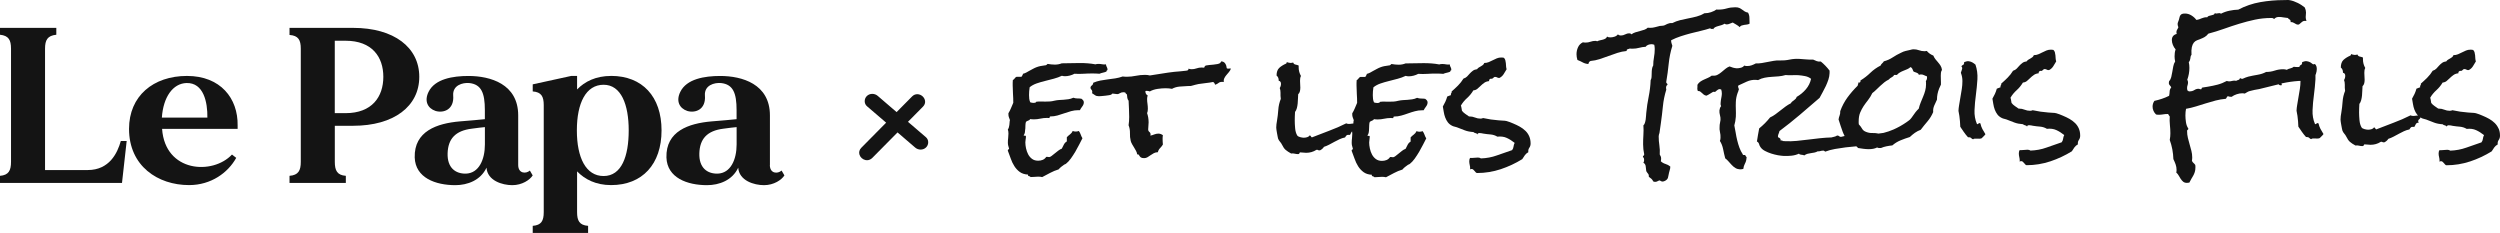
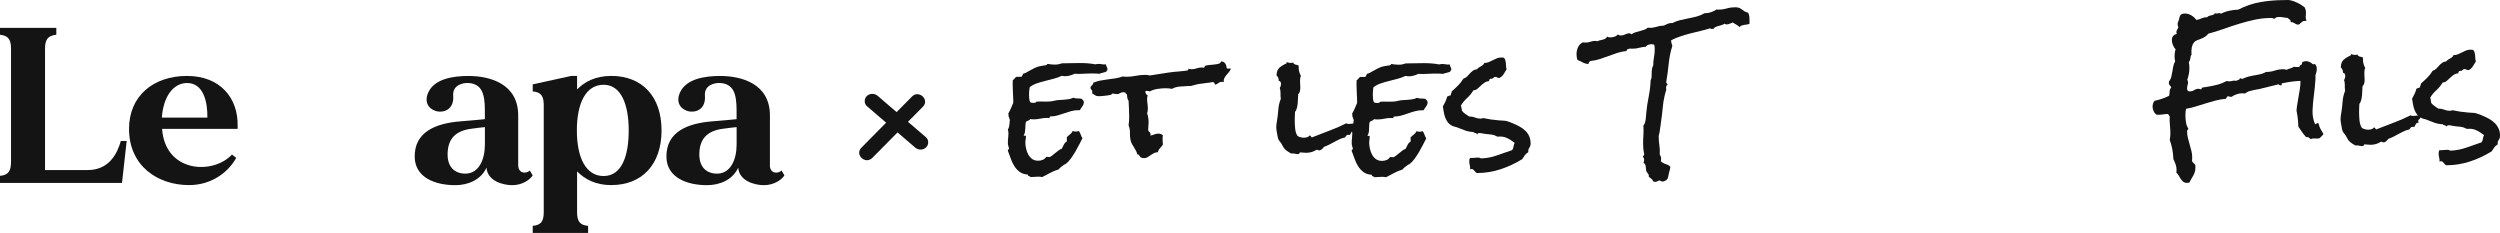
<svg xmlns="http://www.w3.org/2000/svg" width="322" height="30" viewBox="0 0 322 30" fill="none">
  <path d="M11.299 21.906H5.801V6.273C5.801 5.163 6.105 4.59 7.253 4.475V3.59H0V4.475C1.12 4.59 1.419 5.158 1.419 6.273V20.849C1.419 21.959 1.115 22.558 0 22.646V23.558H15.714L16.316 18.165H15.56C15.135 19.677 14.109 21.902 11.299 21.902V21.906Z" fill="#141414" />
  <path d="M24.082 9.781C19.732 9.781 16.619 12.376 16.619 16.597C16.619 21.391 20.334 23.84 24.353 23.84C27.195 23.84 29.37 22.241 30.425 20.333L29.879 19.906C27.4 22.558 21.268 22.215 20.876 16.597H30.607V16.169C30.667 12.662 28.399 9.781 24.082 9.781ZM20.848 15.143C21.03 12.49 22.267 10.75 24.021 10.693C26.229 10.635 26.742 13.173 26.71 15.143H20.848Z" fill="#141414" />
-   <path d="M37.29 3.59V4.502C38.438 4.586 38.741 5.158 38.741 6.269V20.849C38.741 21.959 38.438 22.558 37.29 22.646V23.558H44.543V22.646C43.422 22.562 43.124 21.963 43.124 20.849V16.2H45.481C50.74 16.2 54.003 13.689 54.003 9.895C54.003 6.101 50.74 3.59 45.481 3.59H37.29ZM44.51 14.574H43.119V5.247H44.51C47.926 5.247 49.373 7.331 49.373 9.895C49.373 12.459 47.922 14.574 44.51 14.574Z" fill="#141414" />
  <path d="M68.256 21.963C67.743 22.422 66.744 22.364 66.744 21.25V14.861C66.744 10.812 63.15 9.785 60.336 9.785C58.343 9.785 56.014 10.155 55.197 11.838C54.623 13.006 55.076 13.949 56.103 14.292C57.162 14.605 58.52 14.094 58.371 12.296C58.282 10.983 59.58 10.613 60.457 10.697C61.997 10.869 62.45 11.979 62.45 14.178V15.35C61.694 15.434 60.607 15.522 59.216 15.636C56.285 15.892 53.326 16.892 53.415 20.285C53.503 22.911 56.103 23.849 58.642 23.849C60.215 23.849 61.904 23.223 62.66 21.598C62.781 23.281 64.714 23.849 65.983 23.849C67.252 23.849 68.251 23.166 68.611 22.593L68.247 21.968L68.256 21.963ZM62.455 18.597C62.455 20.536 61.699 22.307 60.009 22.364C58.679 22.391 57.592 21.624 57.652 19.738C57.713 17.914 58.618 16.83 60.793 16.57C61.489 16.486 62.03 16.398 62.455 16.372V18.597Z" fill="#141414" />
  <path d="M78.71 9.78C76.745 9.78 75.327 10.494 74.328 11.521V9.78H73.572L68.615 10.864V11.776C69.735 11.86 70.034 12.433 70.034 13.543V27.321C70.034 28.436 69.731 29.004 68.615 29.088V30H75.747V29.088C74.626 29.004 74.328 28.431 74.328 27.321V22.073C75.327 23.1 76.745 23.84 78.71 23.84C82.728 23.84 85.207 21.157 85.207 16.795C85.207 12.433 82.728 9.776 78.71 9.776V9.78ZM77.744 22.673C75.476 22.673 74.3 20.333 74.3 16.795C74.3 13.257 75.476 10.917 77.744 10.917C80.012 10.917 80.978 13.486 80.978 16.795C80.978 20.104 80.073 22.673 77.744 22.673Z" fill="#141414" />
  <path d="M99.166 21.25V14.861C99.166 10.812 95.572 9.785 92.758 9.785C90.765 9.785 88.436 10.155 87.62 11.838C87.046 13.006 87.498 13.949 88.525 14.292C89.584 14.605 90.943 14.094 90.793 12.296C90.704 10.983 92.002 10.613 92.879 10.697C94.419 10.869 94.872 11.979 94.872 14.178V15.35C94.116 15.434 93.029 15.522 91.638 15.636C88.707 15.892 85.748 16.892 85.837 20.285C85.925 22.911 88.525 23.849 91.064 23.849C92.637 23.849 94.326 23.223 95.082 21.598C95.204 23.281 97.136 23.849 98.405 23.849C99.675 23.849 100.673 23.166 101.033 22.593L100.669 21.968C100.155 22.426 99.157 22.369 99.157 21.254L99.166 21.25ZM94.877 18.597C94.877 20.536 94.121 22.307 92.431 22.364C91.101 22.391 90.014 21.624 90.075 19.738C90.135 17.914 91.041 16.83 93.215 16.57C93.911 16.486 94.452 16.398 94.877 16.372V18.597Z" fill="#141414" />
  <path d="M132.06 16.592C132.064 16.425 132.074 16.262 132.078 16.099C132.083 15.936 132.106 15.799 132.148 15.689C132.237 15.614 132.335 15.561 132.442 15.53C132.55 15.5 132.634 15.434 132.694 15.337C132.774 15.35 132.848 15.359 132.928 15.363C133.007 15.367 133.082 15.372 133.161 15.372C133.446 15.372 133.73 15.341 134.001 15.279C134.276 15.218 134.561 15.187 134.86 15.187C134.99 15.187 135.088 15.191 135.154 15.204C135.182 15.178 135.196 15.138 135.2 15.081C135.205 15.024 135.238 14.997 135.289 14.997C135.602 14.997 135.905 14.958 136.199 14.874C136.493 14.79 136.787 14.698 137.081 14.592C137.375 14.486 137.669 14.394 137.963 14.314C138.257 14.235 138.561 14.191 138.873 14.191H139.088C139.167 14.041 139.27 13.878 139.401 13.706C139.532 13.534 139.597 13.358 139.597 13.182C139.597 13.081 139.569 12.997 139.508 12.922C139.448 12.847 139.373 12.781 139.284 12.715C139.116 12.689 138.943 12.68 138.766 12.68C138.589 12.68 138.416 12.649 138.248 12.587C138.024 12.689 137.809 12.755 137.604 12.781C137.394 12.812 137.193 12.834 136.997 12.847C136.801 12.86 136.601 12.874 136.4 12.882C136.199 12.896 135.994 12.927 135.784 12.975C135.602 13.023 135.415 13.054 135.228 13.068C135.042 13.081 134.846 13.085 134.65 13.085C134.454 13.085 134.258 13.085 134.062 13.076C133.866 13.072 133.67 13.076 133.474 13.103C133.446 13.164 133.404 13.204 133.338 13.226C133.273 13.244 133.208 13.252 133.142 13.252C133.077 13.252 133.002 13.248 132.918 13.235C132.834 13.222 132.76 13.204 132.694 13.178C132.629 13.028 132.587 12.878 132.568 12.728C132.55 12.578 132.54 12.415 132.54 12.243C132.54 12.081 132.545 11.918 132.559 11.75C132.573 11.583 132.592 11.411 132.62 11.235C132.881 11.023 133.184 10.86 133.53 10.741C133.875 10.622 134.234 10.516 134.617 10.424C134.995 10.331 135.369 10.234 135.742 10.133C136.115 10.032 136.456 9.908 136.769 9.758C136.885 9.794 137.021 9.816 137.179 9.816C137.375 9.816 137.581 9.789 137.795 9.732C138.01 9.675 138.211 9.6 138.393 9.499C138.785 9.525 139.177 9.525 139.564 9.499C139.952 9.472 140.348 9.463 140.736 9.463C140.88 9.463 141.025 9.463 141.174 9.472C141.324 9.477 141.473 9.49 141.613 9.499C141.758 9.437 141.907 9.388 142.061 9.358C142.215 9.327 142.369 9.278 142.509 9.217C142.509 9.115 142.556 9.054 142.644 9.031V8.957C142.644 8.833 142.616 8.723 142.556 8.631C142.495 8.538 142.462 8.423 142.448 8.287C142.294 8.313 142.131 8.309 141.968 8.278C141.804 8.247 141.646 8.23 141.487 8.23C141.342 8.23 141.212 8.247 141.095 8.287C140.768 8.225 140.437 8.181 140.096 8.155C139.756 8.128 139.42 8.119 139.079 8.119C138.687 8.119 138.299 8.124 137.917 8.137C137.534 8.15 137.142 8.155 136.755 8.155C136.479 8.265 136.185 8.322 135.873 8.322C135.719 8.322 135.56 8.313 135.401 8.296C135.247 8.278 135.088 8.256 134.93 8.23C134.864 8.278 134.813 8.322 134.785 8.362C134.752 8.397 134.682 8.419 134.58 8.419C134.356 8.445 134.164 8.476 133.992 8.512C133.824 8.547 133.66 8.595 133.511 8.653C133.362 8.71 133.212 8.776 133.063 8.86C132.914 8.943 132.746 9.031 132.564 9.128C132.447 9.203 132.321 9.274 132.181 9.344C132.046 9.415 131.906 9.468 131.761 9.503C131.747 9.578 131.724 9.648 131.682 9.71L131.565 9.895H130.921C130.818 9.944 130.739 10.014 130.687 10.102C130.636 10.19 130.557 10.256 130.454 10.309C130.44 10.419 130.435 10.538 130.435 10.662V11.014C130.435 11.376 130.449 11.737 130.473 12.098C130.501 12.459 130.51 12.821 130.51 13.182V13.239C130.407 13.477 130.309 13.706 130.216 13.931C130.123 14.156 130.015 14.372 129.885 14.583V14.715C129.885 14.865 129.903 14.993 129.945 15.099C129.983 15.204 130.029 15.328 130.081 15.464C130.053 15.553 130.039 15.649 130.034 15.764C130.029 15.874 130.015 15.989 130.006 16.099C129.992 16.209 129.969 16.319 129.936 16.425C129.903 16.531 129.861 16.614 129.81 16.676C129.861 16.826 129.889 16.998 129.889 17.2C129.889 17.403 129.875 17.597 129.852 17.786C129.824 17.98 129.815 18.174 129.815 18.372C129.815 18.509 129.829 18.628 129.852 18.725C129.88 18.826 129.913 18.941 129.95 19.077C129.964 19.091 129.969 19.108 129.969 19.135C129.969 19.196 129.941 19.236 129.889 19.245C129.838 19.258 129.81 19.293 129.81 19.355V19.412C129.941 19.734 130.062 20.073 130.183 20.421C130.3 20.769 130.454 21.091 130.645 21.391C130.832 21.69 131.065 21.941 131.341 22.144C131.616 22.347 131.976 22.466 132.414 22.488C132.386 22.598 132.424 22.664 132.522 22.682C132.62 22.699 132.694 22.739 132.746 22.805C132.928 22.805 133.096 22.796 133.254 22.779C133.408 22.761 133.567 22.752 133.726 22.752C133.908 22.752 134.076 22.77 134.234 22.809C134.575 22.633 134.916 22.457 135.261 22.267C135.607 22.082 135.971 21.933 136.349 21.818C136.451 21.695 136.563 21.584 136.68 21.492C136.797 21.399 136.927 21.302 137.072 21.201C137.203 21.153 137.287 21.109 137.324 21.069C137.52 20.919 137.716 20.703 137.921 20.426C138.122 20.148 138.313 19.849 138.5 19.54C138.682 19.227 138.85 18.919 139.009 18.606C139.163 18.293 139.303 18.029 139.42 17.804C139.326 17.654 139.252 17.496 139.196 17.328C139.14 17.161 139.055 17.006 138.953 16.87C138.887 16.896 138.817 16.914 138.747 16.927C138.677 16.94 138.607 16.945 138.542 16.945C138.477 16.945 138.416 16.94 138.355 16.927C138.295 16.914 138.234 16.896 138.169 16.87C138.089 17.046 137.977 17.187 137.828 17.297C137.679 17.407 137.539 17.535 137.408 17.672V18.214C137.24 18.315 137.109 18.452 137.025 18.624C136.941 18.795 136.853 18.972 136.759 19.148C136.615 19.196 136.465 19.28 136.311 19.399C136.157 19.518 136.003 19.637 135.849 19.765C135.695 19.892 135.565 19.998 135.439 20.091C135.313 20.183 135.214 20.232 135.135 20.232C135.084 20.232 135.032 20.227 134.99 20.214C134.948 20.201 134.897 20.197 134.846 20.197L134.748 20.214C134.631 20.39 134.482 20.514 134.3 20.589C134.118 20.664 133.922 20.699 133.712 20.699C133.399 20.699 133.138 20.619 132.928 20.465C132.718 20.311 132.554 20.113 132.428 19.879C132.302 19.641 132.214 19.386 132.153 19.104C132.092 18.822 132.064 18.566 132.064 18.328C132.064 18.205 132.078 18.082 132.102 17.954C132.13 17.831 132.139 17.712 132.139 17.601C132.139 17.5 132.092 17.46 132.004 17.478C131.91 17.496 131.859 17.478 131.85 17.412C131.929 17.324 131.98 17.205 132.004 17.059C132.027 16.914 132.046 16.751 132.055 16.584L132.06 16.592Z" fill="#141414" />
  <path d="M158.228 8.846C158.13 8.851 158.055 8.829 158.004 8.78C157.99 8.569 157.929 8.375 157.817 8.194C157.705 8.014 157.532 7.917 157.299 7.903L157.164 8.111C157.084 8.172 156.963 8.221 156.8 8.252C156.636 8.282 156.459 8.309 156.272 8.326C156.086 8.344 155.904 8.362 155.736 8.375C155.568 8.388 155.437 8.406 155.343 8.432C155.227 8.459 155.166 8.511 155.157 8.591C155.152 8.67 155.101 8.714 155.012 8.714C154.975 8.714 154.933 8.714 154.895 8.705C154.858 8.701 154.811 8.697 154.76 8.697C154.536 8.697 154.321 8.732 154.116 8.807C153.906 8.882 153.691 8.917 153.472 8.917C153.327 8.917 153.197 8.89 153.08 8.842C153.08 8.943 153.057 9.005 153.01 9.036C152.963 9.067 152.893 9.089 152.805 9.102C152.543 9.137 152.287 9.168 152.03 9.186C151.778 9.203 151.516 9.225 151.255 9.252C150.709 9.313 150.177 9.388 149.659 9.476C149.146 9.565 148.628 9.644 148.105 9.719C148.002 9.692 147.895 9.675 147.792 9.661C147.689 9.648 147.582 9.644 147.479 9.644C147.073 9.644 146.681 9.684 146.294 9.763C145.911 9.842 145.519 9.886 145.132 9.886C145.039 9.886 144.955 9.886 144.866 9.877C144.782 9.873 144.693 9.86 144.6 9.851C144.287 9.961 143.97 10.045 143.652 10.093C143.335 10.142 143.008 10.186 142.686 10.225C142.364 10.265 142.042 10.314 141.73 10.375C141.417 10.437 141.109 10.53 140.81 10.657C140.796 10.82 140.736 10.935 140.624 11.01C140.512 11.085 140.456 11.19 140.456 11.327C140.456 11.389 140.493 11.459 140.572 11.543C140.652 11.622 140.689 11.728 140.689 11.851C140.689 11.878 140.675 11.926 140.652 12.001C140.81 12.102 140.941 12.191 141.053 12.27C141.165 12.349 141.324 12.393 141.534 12.393C141.585 12.393 141.692 12.389 141.856 12.376C142.019 12.362 142.187 12.349 142.364 12.327C142.542 12.309 142.7 12.287 142.845 12.261C142.99 12.235 143.078 12.213 143.12 12.186C143.172 12.16 143.2 12.133 143.209 12.102C143.218 12.072 143.26 12.054 143.335 12.054C143.428 12.054 143.517 12.067 143.61 12.089C143.704 12.111 143.797 12.124 143.904 12.124C144.012 12.124 144.124 12.085 144.245 12.001C144.367 11.922 144.521 11.878 144.703 11.878C144.754 11.878 144.833 11.891 144.936 11.913C144.95 11.975 144.978 12.023 145.025 12.063C145.071 12.098 145.113 12.138 145.151 12.173C145.165 12.309 145.179 12.45 145.197 12.591C145.216 12.732 145.272 12.86 145.365 12.975C145.379 13.336 145.393 13.689 145.412 14.028C145.431 14.372 145.44 14.715 145.44 15.063C145.44 15.24 145.435 15.416 145.421 15.597C145.407 15.777 145.389 15.953 145.361 16.13C145.491 16.456 145.547 16.791 145.538 17.139C145.524 17.487 145.557 17.822 145.636 18.148C145.673 18.297 145.739 18.443 145.823 18.588C145.907 18.729 145.991 18.87 146.075 19.007C146.159 19.143 146.243 19.284 146.317 19.425C146.397 19.571 146.448 19.721 146.471 19.884C146.574 19.87 146.644 19.888 146.677 19.941C146.709 19.989 146.747 20.047 146.784 20.108C146.821 20.17 146.882 20.232 146.961 20.285C147.041 20.337 147.176 20.368 147.372 20.368C147.526 20.368 147.671 20.329 147.802 20.249C147.932 20.17 148.063 20.082 148.194 19.989C148.324 19.897 148.464 19.809 148.614 19.729C148.763 19.65 148.936 19.606 149.132 19.606C149.183 19.395 149.276 19.218 149.416 19.082C149.552 18.945 149.673 18.791 149.78 18.615C149.766 18.478 149.757 18.35 149.752 18.231C149.748 18.112 149.743 17.985 149.743 17.848C149.743 17.773 149.743 17.698 149.752 17.623C149.757 17.548 149.766 17.482 149.78 17.416C149.701 17.355 149.612 17.306 149.514 17.266C149.416 17.231 149.314 17.209 149.211 17.209C149.029 17.209 148.852 17.244 148.684 17.31C148.516 17.381 148.338 17.434 148.156 17.469C148.184 17.421 148.194 17.368 148.194 17.319C148.194 17.183 148.142 17.073 148.04 16.993C147.937 16.914 147.886 16.804 147.886 16.667C147.886 16.504 147.895 16.354 147.914 16.209C147.932 16.064 147.942 15.918 147.942 15.768C147.942 15.345 147.876 14.949 147.746 14.574C147.811 14.438 147.844 14.253 147.844 14.015C147.844 13.803 147.825 13.592 147.797 13.38C147.764 13.169 147.746 12.957 147.746 12.746C147.746 12.583 147.773 12.433 147.825 12.296C147.708 12.235 147.624 12.151 147.582 12.045C147.535 11.939 147.521 11.829 147.531 11.719C147.559 11.719 147.577 11.719 147.591 11.71C147.605 11.706 147.624 11.701 147.652 11.701C147.745 11.701 147.825 11.706 147.895 11.719C147.965 11.732 148.035 11.75 148.1 11.776C148.385 11.613 148.716 11.508 149.09 11.45C149.463 11.393 149.804 11.367 150.116 11.367C150.261 11.367 150.401 11.371 150.546 11.384C150.69 11.398 150.826 11.415 150.956 11.441C151.241 11.278 151.568 11.186 151.937 11.151C152.301 11.12 152.641 11.098 152.954 11.085C153.047 11.071 153.136 11.071 153.229 11.076C153.318 11.08 153.407 11.076 153.481 11.049C153.635 11.014 153.789 10.97 153.929 10.926C154.074 10.882 154.214 10.847 154.359 10.825C154.671 10.776 154.984 10.737 155.297 10.701C155.61 10.671 155.922 10.622 156.235 10.56C156.314 10.587 156.37 10.631 156.412 10.701C156.45 10.772 156.482 10.842 156.51 10.917C156.692 10.855 156.842 10.776 156.949 10.684C157.056 10.591 157.22 10.543 157.43 10.543C157.458 10.543 157.486 10.543 157.528 10.552C157.565 10.556 157.598 10.56 157.626 10.56C157.598 10.375 157.626 10.208 157.696 10.067C157.766 9.926 157.854 9.789 157.962 9.666L158.293 9.274C158.41 9.137 158.494 8.987 158.545 8.824H158.484C158.405 8.824 158.316 8.824 158.218 8.833L158.228 8.846Z" fill="#141414" />
  <path d="M186.342 9.371C186.501 9.34 186.65 9.291 186.79 9.23C186.79 9.128 186.837 9.067 186.926 9.045V8.97C186.926 8.846 186.898 8.736 186.837 8.644C186.776 8.551 186.744 8.437 186.73 8.3C186.571 8.326 186.412 8.322 186.249 8.291C186.086 8.26 185.927 8.243 185.768 8.243C185.623 8.243 185.493 8.26 185.376 8.3C185.049 8.238 184.718 8.194 184.377 8.168C184.037 8.141 183.701 8.133 183.36 8.133C182.968 8.133 182.581 8.137 182.198 8.15C181.81 8.163 181.423 8.168 181.036 8.168C180.76 8.278 180.471 8.335 180.154 8.335C180 8.335 179.841 8.326 179.682 8.309C179.528 8.291 179.37 8.269 179.216 8.243C179.15 8.291 179.099 8.335 179.071 8.375C179.038 8.41 178.968 8.432 178.866 8.432C178.642 8.459 178.45 8.489 178.277 8.525C178.109 8.56 177.946 8.608 177.797 8.666C177.647 8.723 177.498 8.789 177.349 8.873C177.199 8.956 177.031 9.045 176.849 9.142C176.733 9.216 176.607 9.287 176.467 9.357C176.331 9.428 176.191 9.481 176.047 9.516C176.033 9.591 176.009 9.661 175.967 9.723L175.851 9.908H175.207C175.104 9.957 175.025 10.027 174.973 10.115C174.922 10.203 174.843 10.27 174.74 10.322C174.726 10.432 174.721 10.552 174.721 10.675V11.027C174.721 11.389 174.735 11.75 174.759 12.111C174.787 12.473 174.796 12.834 174.796 13.195V13.252C174.693 13.49 174.595 13.72 174.502 13.944C174.408 14.169 174.301 14.385 174.17 14.596V14.729C174.17 14.878 174.189 15.006 174.231 15.112C174.268 15.217 174.315 15.341 174.366 15.477C174.338 15.566 174.324 15.663 174.32 15.777C174.32 15.821 174.31 15.865 174.31 15.909C174.245 15.914 174.18 15.914 174.114 15.927C173.984 15.953 173.853 15.962 173.722 15.962C173.606 15.962 173.494 15.936 173.391 15.887C172.672 16.249 171.944 16.566 171.202 16.839C170.46 17.112 169.713 17.399 168.971 17.698C168.906 17.663 168.859 17.61 168.836 17.548C168.808 17.487 168.757 17.447 168.682 17.438C168.617 17.548 168.509 17.628 168.36 17.672C168.211 17.716 168.061 17.738 167.921 17.738C167.805 17.738 167.651 17.711 167.459 17.663C167.268 17.614 167.142 17.54 167.077 17.438C166.932 17.192 166.843 16.879 166.811 16.504C166.778 16.13 166.764 15.808 166.764 15.535C166.764 15.363 166.764 15.178 166.773 14.984C166.778 14.79 166.792 14.601 166.801 14.416C166.904 14.292 166.983 14.129 167.035 13.931C167.086 13.733 167.123 13.526 167.142 13.314C167.161 13.103 167.175 12.896 167.179 12.688C167.184 12.481 167.198 12.301 167.207 12.138C167.324 12.027 167.399 11.895 167.431 11.745C167.464 11.596 167.483 11.446 167.483 11.296C167.483 11.159 167.478 11.018 167.464 10.869C167.45 10.719 167.445 10.569 167.445 10.419C167.445 10.318 167.45 10.212 167.464 10.102C167.478 9.992 167.511 9.886 167.562 9.785C167.366 9.437 167.268 9.071 167.268 8.683V8.441C167.165 8.392 167.03 8.348 166.867 8.318C166.703 8.287 166.6 8.194 166.563 8.049C166.46 8.084 166.339 8.106 166.213 8.106C166.134 8.106 166.059 8.093 165.98 8.071C165.9 8.044 165.816 8.022 165.728 7.996C165.742 8.044 165.723 8.106 165.672 8.181C165.294 8.344 164.99 8.533 164.762 8.749C164.533 8.965 164.421 9.296 164.421 9.728C164.603 9.877 164.696 10.08 164.696 10.344V10.402C164.892 10.437 164.99 10.569 164.99 10.794C164.99 10.992 164.939 11.173 164.832 11.336C164.897 11.499 164.93 11.697 164.93 11.935V12.345C164.93 12.468 164.944 12.6 164.967 12.737C164.785 13.186 164.678 13.649 164.645 14.129C164.612 14.61 164.556 15.085 164.477 15.557C164.449 15.707 164.43 15.852 164.407 15.997C164.388 16.143 164.379 16.288 164.379 16.438C164.379 16.486 164.388 16.583 164.407 16.72C164.426 16.857 164.449 16.998 164.477 17.147C164.505 17.297 164.528 17.438 164.556 17.566C164.584 17.698 164.603 17.786 164.612 17.835C164.664 17.985 164.748 18.121 164.855 18.244C164.967 18.368 165.056 18.5 165.121 18.637C165.266 18.936 165.42 19.161 165.592 19.306C165.765 19.452 165.998 19.61 166.297 19.773C166.451 19.747 166.605 19.756 166.745 19.791C166.89 19.826 167.03 19.848 167.175 19.848C167.254 19.848 167.301 19.835 167.319 19.813C167.338 19.791 167.357 19.765 167.366 19.738L167.403 19.663C167.417 19.637 167.441 19.628 167.483 19.628C167.613 19.628 167.735 19.637 167.856 19.654C167.973 19.672 168.099 19.681 168.229 19.681C168.71 19.681 169.149 19.558 169.541 19.306C169.555 19.293 169.578 19.289 169.62 19.289C169.685 19.289 169.741 19.306 169.788 19.337C169.835 19.368 169.891 19.377 169.956 19.364H170.017C170.236 19.253 170.409 19.104 170.525 18.914C170.759 18.839 170.988 18.742 171.212 18.623C171.431 18.505 171.65 18.386 171.865 18.271C172.08 18.152 172.304 18.042 172.528 17.936C172.756 17.83 172.994 17.751 173.242 17.703C173.293 17.614 173.335 17.548 173.368 17.509C173.4 17.465 173.438 17.429 173.475 17.407C173.512 17.381 173.564 17.372 173.629 17.372H173.881C173.946 17.235 174.012 17.112 174.077 16.998C174.096 16.967 174.128 16.953 174.152 16.931C174.166 17.024 174.175 17.117 174.175 17.222C174.175 17.421 174.161 17.619 174.138 17.808C174.11 18.002 174.1 18.196 174.1 18.394C174.1 18.531 174.114 18.65 174.138 18.747C174.166 18.848 174.198 18.963 174.236 19.099C174.25 19.113 174.254 19.13 174.254 19.157C174.254 19.218 174.226 19.258 174.175 19.267C174.124 19.28 174.096 19.315 174.096 19.377V19.434C174.226 19.756 174.348 20.095 174.469 20.443C174.586 20.791 174.74 21.113 174.927 21.413C175.113 21.712 175.347 21.963 175.622 22.166C175.897 22.369 176.252 22.488 176.695 22.51C176.667 22.62 176.705 22.686 176.803 22.703C176.901 22.721 176.975 22.761 177.027 22.827C177.209 22.827 177.377 22.818 177.535 22.8C177.694 22.783 177.848 22.774 178.007 22.774C178.189 22.774 178.357 22.792 178.516 22.831C178.856 22.655 179.197 22.479 179.542 22.289C179.888 22.104 180.247 21.954 180.63 21.84C180.732 21.716 180.844 21.606 180.961 21.514C181.078 21.421 181.208 21.324 181.353 21.223C181.484 21.175 181.568 21.131 181.605 21.091C181.801 20.941 181.997 20.725 182.203 20.448C182.403 20.17 182.595 19.87 182.781 19.562C182.963 19.249 183.131 18.941 183.29 18.628C183.449 18.315 183.584 18.051 183.701 17.826C183.607 17.676 183.533 17.517 183.477 17.35C183.416 17.183 183.337 17.028 183.234 16.892C183.169 16.918 183.099 16.936 183.029 16.949C182.959 16.962 182.889 16.967 182.823 16.967C182.758 16.967 182.697 16.962 182.637 16.949C182.576 16.936 182.515 16.918 182.45 16.892C182.371 17.068 182.259 17.209 182.109 17.319C181.96 17.429 181.82 17.557 181.689 17.694V18.236C181.521 18.337 181.39 18.474 181.306 18.645C181.222 18.822 181.134 18.994 181.04 19.17C180.896 19.218 180.746 19.302 180.592 19.421C180.438 19.54 180.284 19.659 180.135 19.787C179.986 19.91 179.846 20.02 179.724 20.113C179.598 20.205 179.5 20.254 179.421 20.254C179.37 20.254 179.318 20.249 179.276 20.236C179.23 20.223 179.183 20.218 179.132 20.218L179.034 20.236C178.917 20.412 178.768 20.536 178.586 20.611C178.404 20.686 178.208 20.721 177.997 20.721C177.685 20.721 177.423 20.641 177.213 20.487C177.003 20.333 176.84 20.135 176.714 19.901C176.588 19.668 176.499 19.408 176.439 19.126C176.378 18.844 176.35 18.588 176.35 18.35C176.35 18.227 176.364 18.104 176.387 17.976C176.411 17.848 176.425 17.733 176.425 17.623C176.425 17.522 176.378 17.482 176.289 17.5C176.196 17.517 176.145 17.5 176.131 17.434C176.21 17.346 176.261 17.227 176.289 17.081C176.317 16.931 176.331 16.773 176.336 16.605C176.341 16.438 176.35 16.275 176.355 16.112C176.359 15.949 176.383 15.812 176.425 15.702C176.518 15.627 176.616 15.574 176.719 15.544C176.821 15.513 176.905 15.447 176.971 15.35C177.05 15.363 177.125 15.372 177.204 15.376C177.283 15.381 177.358 15.385 177.437 15.385C177.722 15.385 178.002 15.354 178.277 15.292C178.553 15.231 178.838 15.2 179.136 15.2C179.267 15.2 179.365 15.204 179.43 15.217C179.458 15.191 179.472 15.151 179.477 15.094C179.482 15.037 179.514 15.01 179.566 15.01C179.878 15.01 180.182 14.971 180.476 14.887C180.77 14.808 181.064 14.711 181.358 14.605C181.652 14.499 181.946 14.407 182.24 14.328C182.534 14.248 182.837 14.204 183.15 14.204H183.365C183.444 14.054 183.547 13.891 183.677 13.72C183.808 13.548 183.873 13.371 183.873 13.195C183.873 13.094 183.845 13.01 183.785 12.935C183.729 12.86 183.649 12.794 183.561 12.728C183.393 12.702 183.22 12.693 183.043 12.693C182.865 12.693 182.693 12.662 182.525 12.6C182.301 12.702 182.086 12.768 181.88 12.794C181.67 12.825 181.47 12.847 181.274 12.86C181.078 12.873 180.882 12.887 180.676 12.896C180.476 12.909 180.27 12.94 180.06 12.988C179.878 13.037 179.692 13.067 179.505 13.081C179.314 13.094 179.122 13.098 178.926 13.098C178.73 13.098 178.534 13.098 178.338 13.089C178.142 13.085 177.946 13.089 177.75 13.116C177.722 13.178 177.68 13.217 177.615 13.239C177.549 13.257 177.484 13.266 177.419 13.266C177.353 13.266 177.279 13.261 177.195 13.248C177.111 13.235 177.036 13.217 176.971 13.191C176.905 13.041 176.863 12.891 176.845 12.741C176.826 12.591 176.817 12.428 176.817 12.257C176.817 12.094 176.821 11.931 176.835 11.763C176.849 11.596 176.868 11.424 176.896 11.248C177.157 11.036 177.461 10.873 177.806 10.754C178.151 10.635 178.516 10.529 178.894 10.437C179.272 10.344 179.645 10.248 180.018 10.146C180.392 10.045 180.732 9.921 181.045 9.772C181.162 9.807 181.297 9.829 181.456 9.829C181.652 9.829 181.857 9.802 182.072 9.745C182.287 9.688 182.487 9.613 182.669 9.512C183.061 9.538 183.453 9.538 183.841 9.512C184.228 9.485 184.625 9.476 185.012 9.476C185.157 9.476 185.301 9.476 185.451 9.485C185.6 9.49 185.745 9.503 185.889 9.512C186.034 9.45 186.184 9.401 186.338 9.371H186.342Z" fill="#141414" />
  <path d="M196.474 16.852C196.264 16.645 196.026 16.469 195.76 16.319C195.494 16.169 195.21 16.033 194.911 15.909C194.766 15.848 194.622 15.786 194.482 15.733C194.337 15.676 194.192 15.632 194.052 15.592C193.898 15.557 193.73 15.535 193.553 15.535C193.375 15.535 193.203 15.522 193.035 15.5C192.694 15.473 192.358 15.438 192.027 15.389C191.695 15.341 191.359 15.279 191.019 15.204C190.925 15.253 190.818 15.279 190.687 15.279C190.44 15.279 190.207 15.231 189.983 15.138C189.758 15.046 189.52 14.997 189.259 14.997H189.203C189.044 14.887 188.886 14.773 188.722 14.662C188.559 14.552 188.419 14.42 188.302 14.27C188.274 14.147 188.256 14.028 188.242 13.918C188.228 13.808 188.204 13.702 188.162 13.601C188.372 13.239 188.634 12.918 188.956 12.631C189.278 12.345 189.544 12.014 189.768 11.64C189.964 11.627 190.132 11.56 190.277 11.446C190.421 11.327 190.561 11.199 190.706 11.054C190.851 10.913 191.005 10.781 191.177 10.662C191.345 10.543 191.555 10.472 191.803 10.446C191.765 10.296 191.835 10.19 192.017 10.129C192.097 10.155 192.157 10.155 192.204 10.129C192.251 10.102 192.283 10.08 192.311 10.054L192.409 9.961C192.447 9.926 192.503 9.904 192.568 9.904C192.671 9.904 192.764 9.93 192.843 9.979C192.923 10.027 193.007 10.049 193.095 10.036H193.133C193.352 9.926 193.534 9.763 193.669 9.551C193.805 9.34 193.936 9.128 194.052 8.917C194.015 8.807 193.992 8.679 193.982 8.542C193.978 8.406 193.964 8.269 193.954 8.133C193.94 7.996 193.917 7.868 193.884 7.749C193.852 7.63 193.791 7.529 193.697 7.441C193.632 7.428 193.571 7.419 193.52 7.414C193.469 7.41 193.417 7.406 193.366 7.406C193.156 7.406 192.965 7.441 192.787 7.516C192.61 7.591 192.437 7.67 192.269 7.758C192.101 7.846 191.929 7.926 191.751 8C191.574 8.075 191.383 8.111 191.173 8.111C191.135 8.221 191.075 8.309 190.995 8.371C190.916 8.432 190.832 8.489 190.743 8.538C190.65 8.586 190.561 8.639 190.468 8.697C190.375 8.754 190.305 8.824 190.253 8.912C190.029 8.939 189.847 9.005 189.707 9.111C189.567 9.216 189.432 9.335 189.315 9.463C189.198 9.595 189.082 9.723 188.965 9.847C188.848 9.97 188.69 10.062 188.494 10.124C188.298 10.446 188.064 10.745 187.798 11.01C187.532 11.279 187.252 11.534 186.968 11.785C186.996 11.847 186.982 11.909 186.94 11.97C186.893 12.032 186.87 12.094 186.87 12.155C186.87 12.191 186.874 12.226 186.888 12.248C186.795 12.283 186.711 12.318 186.636 12.34C186.557 12.367 186.482 12.398 186.403 12.433C186.338 12.671 186.258 12.891 186.16 13.103C186.062 13.314 185.955 13.521 185.838 13.72C185.875 13.931 185.917 14.16 185.955 14.411C185.992 14.662 186.057 14.9 186.142 15.13C186.226 15.359 186.342 15.57 186.482 15.755C186.622 15.94 186.814 16.09 187.047 16.205C187.14 16.253 187.234 16.288 187.332 16.306C187.43 16.323 187.532 16.354 187.635 16.39C188.013 16.539 188.358 16.672 188.671 16.791C188.984 16.91 189.348 16.98 189.768 17.006C189.847 17.081 189.941 17.13 190.053 17.148C190.165 17.165 190.253 17.227 190.319 17.324C190.291 17.262 190.309 17.214 190.365 17.183C190.421 17.152 190.487 17.134 190.552 17.134C190.641 17.134 190.729 17.143 190.818 17.161C190.902 17.178 190.986 17.196 191.061 17.209C191.373 17.258 191.681 17.297 191.989 17.319C192.297 17.346 192.587 17.438 192.857 17.601C193.315 17.553 193.716 17.601 194.062 17.76C194.407 17.914 194.748 18.13 195.088 18.403C195.009 18.553 194.962 18.712 194.944 18.879C194.925 19.047 194.864 19.201 194.757 19.337C194.094 19.562 193.436 19.787 192.792 20.02C192.148 20.254 191.467 20.377 190.748 20.404C190.631 20.329 190.501 20.293 190.356 20.293C190.211 20.293 190.081 20.302 189.955 20.32C189.828 20.337 189.702 20.346 189.572 20.346H189.338C189.273 20.456 189.24 20.602 189.24 20.774C189.24 20.924 189.259 21.073 189.296 21.232C189.334 21.386 189.357 21.54 189.357 21.69C189.357 21.717 189.357 21.739 189.348 21.756C189.343 21.774 189.338 21.796 189.338 21.822C189.39 21.787 189.464 21.765 189.553 21.765C189.632 21.765 189.698 21.791 189.758 21.849C189.814 21.906 189.871 21.963 189.927 22.025C189.978 22.087 190.029 22.148 190.081 22.201C190.132 22.259 190.193 22.285 190.258 22.285C191.299 22.285 192.316 22.117 193.301 21.791C194.286 21.461 195.21 21.029 196.068 20.496C196.171 20.324 196.283 20.152 196.4 19.994C196.516 19.831 196.666 19.703 196.848 19.602C196.82 19.377 196.866 19.188 196.974 19.033C197.086 18.879 197.142 18.694 197.142 18.483C197.142 18.134 197.081 17.826 196.964 17.557C196.848 17.288 196.684 17.055 196.474 16.848V16.852Z" fill="#141414" />
  <path d="M220.295 3.63C220.309 3.718 220.365 3.748 220.463 3.722C220.561 3.696 220.622 3.718 220.65 3.779C220.701 3.656 220.79 3.563 220.916 3.502C221.042 3.44 221.177 3.392 221.327 3.352C221.476 3.312 221.621 3.273 221.756 3.229C221.891 3.184 222.013 3.127 222.12 3.052C222.213 3.114 222.302 3.145 222.395 3.145C222.526 3.145 222.657 3.114 222.787 3.052C222.918 2.991 223.049 2.942 223.179 2.902C223.333 3.004 223.492 3.096 223.646 3.18C223.805 3.268 223.945 3.374 224.076 3.497C224.127 3.396 224.206 3.33 224.309 3.29C224.412 3.255 224.528 3.224 224.65 3.207C224.776 3.189 224.892 3.171 225.014 3.158C225.13 3.145 225.242 3.11 225.345 3.048C225.331 2.801 225.326 2.554 225.326 2.312C225.326 2.07 225.266 1.841 225.149 1.629C224.967 1.594 224.818 1.537 224.701 1.462C224.584 1.387 224.472 1.312 224.37 1.228C224.267 1.149 224.146 1.078 224.02 1.021C223.889 0.964 223.712 0.937 223.492 0.937C223.114 0.937 222.75 0.986 222.405 1.087C222.059 1.189 221.705 1.237 221.341 1.237H221.205C221.168 1.237 221.126 1.233 221.089 1.219C220.865 1.369 220.631 1.488 220.375 1.572C220.118 1.656 219.861 1.704 219.6 1.704H219.539C219.226 1.889 218.895 2.03 218.54 2.123C218.19 2.215 217.831 2.299 217.467 2.365C217.103 2.431 216.744 2.51 216.394 2.598C216.044 2.687 215.707 2.81 215.395 2.973C215.25 2.96 215.129 2.969 215.031 2.991C214.933 3.017 214.839 3.048 214.746 3.083C214.653 3.118 214.569 3.162 214.48 3.215C214.396 3.264 214.303 3.295 214.195 3.308L213.785 3.343C213.575 3.392 213.369 3.444 213.169 3.502C212.968 3.559 212.753 3.585 212.534 3.585C212.389 3.585 212.287 3.581 212.221 3.568C212.119 3.678 211.978 3.766 211.801 3.828C211.624 3.889 211.437 3.947 211.236 3.995C211.036 4.044 210.835 4.101 210.639 4.163C210.443 4.224 210.275 4.312 210.13 4.423C210.065 4.334 209.967 4.29 209.836 4.29C209.668 4.29 209.496 4.339 209.318 4.431C209.141 4.524 208.964 4.572 208.782 4.572C208.614 4.572 208.483 4.524 208.39 4.423C208.287 4.559 208.142 4.661 207.96 4.722C207.778 4.784 207.601 4.815 207.433 4.815C207.353 4.815 207.279 4.81 207.199 4.797C207.12 4.784 207.05 4.753 206.985 4.705C206.957 4.815 206.891 4.903 206.789 4.965C206.686 5.026 206.569 5.075 206.448 5.106C206.322 5.136 206.196 5.167 206.056 5.198C205.921 5.229 205.804 5.269 205.715 5.321C205.636 5.286 205.566 5.264 205.501 5.264C205.281 5.264 205.062 5.299 204.857 5.374C204.647 5.449 204.441 5.484 204.231 5.484C204.166 5.484 204.105 5.484 204.054 5.476C204.002 5.467 203.942 5.458 203.876 5.449C203.592 5.586 203.382 5.797 203.251 6.084C203.12 6.37 203.055 6.67 203.055 6.978C203.055 7.216 203.092 7.463 203.172 7.723C203.433 7.824 203.662 7.93 203.858 8.04C204.054 8.15 204.296 8.221 204.581 8.247C204.619 8.049 204.712 7.917 204.857 7.855C205.263 7.82 205.655 7.736 206.042 7.613C206.425 7.489 206.807 7.353 207.185 7.212C207.563 7.071 207.946 6.934 208.329 6.811C208.712 6.687 209.108 6.604 209.514 6.568C209.5 6.445 209.542 6.37 209.64 6.344C209.738 6.317 209.832 6.286 209.925 6.251C209.99 6.264 210.051 6.269 210.102 6.269H210.298C210.574 6.269 210.844 6.234 211.12 6.159C211.395 6.084 211.675 6.04 211.96 6.026C212.025 5.916 212.133 5.833 212.282 5.775C212.431 5.718 212.581 5.692 212.721 5.692C212.823 5.692 212.94 5.718 213.071 5.766C213.108 5.952 213.131 6.132 213.131 6.308C213.131 6.67 213.099 7.027 213.033 7.379C212.968 7.732 212.935 8.084 212.935 8.432C212.856 8.556 212.805 8.705 212.777 8.882C212.749 9.058 212.739 9.234 212.739 9.415C212.739 9.595 212.735 9.767 212.721 9.93C212.707 10.093 212.669 10.221 212.604 10.322C212.576 11.045 212.492 11.75 212.352 12.442C212.212 13.133 212.104 13.834 212.039 14.539C212.025 14.64 212.016 14.768 212.011 14.922C212.006 15.076 211.988 15.235 211.964 15.398C211.936 15.561 211.904 15.711 211.857 15.848C211.81 15.984 211.75 16.085 211.67 16.147C211.698 16.557 211.698 16.967 211.67 17.368C211.642 17.773 211.633 18.178 211.633 18.588C211.633 19.024 211.68 19.439 211.768 19.84V19.914C211.768 19.976 211.74 20.025 211.68 20.055C211.619 20.086 211.6 20.135 211.61 20.196V20.232C211.675 20.267 211.717 20.324 211.736 20.399C211.754 20.474 211.764 20.544 211.764 20.606C211.764 20.756 211.731 20.875 211.666 20.959C211.848 21.06 211.95 21.219 211.969 21.443C211.988 21.668 212.011 21.866 212.039 22.043C212.118 22.179 212.193 22.289 212.273 22.377C212.352 22.466 212.385 22.593 212.371 22.77C212.501 22.858 212.613 22.946 212.711 23.038C212.809 23.131 212.884 23.241 212.935 23.364C212.987 23.391 213.033 23.404 213.071 23.413C213.108 23.417 213.155 23.422 213.206 23.422C213.309 23.422 213.416 23.391 213.519 23.329C213.621 23.267 213.705 23.237 213.771 23.237C213.808 23.263 213.864 23.294 213.939 23.329C214.009 23.364 214.065 23.386 214.107 23.386C214.223 23.386 214.345 23.351 214.471 23.285C214.597 23.219 214.69 23.14 214.755 23.052C214.807 22.99 214.849 22.866 214.881 22.677C214.914 22.492 214.942 22.347 214.97 22.25C214.998 22.126 215.026 22.003 215.068 21.884C215.11 21.765 215.129 21.646 215.129 21.518V21.443C214.947 21.294 214.741 21.183 214.513 21.117C214.284 21.047 214.083 20.932 213.915 20.774C213.929 20.712 213.939 20.65 213.943 20.589C213.948 20.527 213.953 20.465 213.953 20.404C213.953 20.241 213.892 20.073 213.775 19.901C213.803 19.505 213.785 19.113 213.729 18.734C213.668 18.355 213.64 17.967 213.64 17.566C213.64 17.491 213.649 17.421 213.668 17.35C213.687 17.284 213.71 17.209 213.738 17.134L213.915 15.905C214.018 15.169 214.107 14.438 214.181 13.702C214.251 12.966 214.401 12.248 214.62 11.538C214.592 11.437 214.583 11.367 214.583 11.314C214.583 11.239 214.597 11.168 214.62 11.098C214.648 11.032 214.69 10.975 214.755 10.939L214.774 10.904C214.774 10.829 214.746 10.776 214.695 10.745C214.643 10.714 214.615 10.666 214.615 10.604V10.529C214.746 9.772 214.849 9.001 214.928 8.216C215.007 7.432 215.161 6.661 215.399 5.903C215.371 5.802 215.339 5.696 215.301 5.586C215.264 5.476 215.241 5.357 215.241 5.233C215.241 5.207 215.245 5.189 215.259 5.176C215.651 4.978 216.053 4.81 216.473 4.674C216.888 4.537 217.313 4.414 217.742 4.299C218.172 4.189 218.601 4.083 219.035 3.982C219.464 3.881 219.889 3.766 220.305 3.63H220.295Z" fill="#141414" />
-   <path d="M249.637 8.045C249.52 7.912 249.404 7.78 249.296 7.644C249.184 7.507 249.091 7.344 249.012 7.159C248.671 7.022 248.391 6.824 248.172 6.56C248.12 6.573 248.069 6.582 248.027 6.586C247.98 6.591 247.924 6.595 247.859 6.595C247.626 6.595 247.397 6.555 247.173 6.472C246.949 6.392 246.725 6.348 246.487 6.348C246.407 6.348 246.337 6.353 246.272 6.366C246.207 6.379 246.137 6.397 246.057 6.423C245.833 6.472 245.628 6.52 245.441 6.564C245.25 6.608 245.054 6.687 244.844 6.798C244.466 6.974 244.107 7.172 243.771 7.397C243.43 7.622 243.052 7.789 242.636 7.899C242.585 8 242.51 8.084 242.422 8.159C242.328 8.234 242.268 8.327 242.226 8.441C241.731 8.692 241.292 9.001 240.905 9.375C240.522 9.75 240.093 10.08 239.626 10.367C239.64 10.441 239.631 10.508 239.608 10.56C239.58 10.618 239.514 10.644 239.412 10.644C239.374 10.644 239.346 10.64 239.332 10.627C239.36 10.728 239.356 10.803 239.323 10.851C239.29 10.9 239.272 10.961 239.272 11.036C238.777 11.521 238.338 12.028 237.951 12.556C237.568 13.085 237.255 13.671 237.022 14.319C237.036 14.517 237.008 14.702 236.943 14.87C236.877 15.037 236.831 15.209 236.807 15.385C236.989 15.971 237.167 16.495 237.335 16.962C237.4 17.143 237.489 17.328 237.587 17.518C237.559 17.522 237.531 17.526 237.507 17.535C237.428 17.549 237.353 17.566 237.283 17.593C237.213 17.619 237.143 17.628 237.078 17.628C236.985 17.615 236.919 17.584 236.873 17.535C236.826 17.487 236.761 17.46 236.667 17.46H236.607C236.504 17.535 236.383 17.584 236.257 17.61C236.126 17.637 236.005 17.667 235.883 17.703C235.389 17.716 234.894 17.751 234.399 17.804C233.904 17.861 233.405 17.919 232.901 17.98C232.397 18.042 231.902 18.099 231.403 18.148C230.908 18.196 230.413 18.209 229.919 18.183L229.606 18.165C229.606 18.117 229.573 18.09 229.508 18.09H229.331C229.359 17.98 229.331 17.888 229.261 17.822C229.191 17.756 229.107 17.707 229.018 17.681C229.004 17.645 228.999 17.593 228.999 17.531C229.013 17.421 229.041 17.315 229.088 17.214C229.135 17.112 229.167 17.002 229.195 16.879C230.096 16.209 230.969 15.508 231.818 14.79C232.668 14.068 233.512 13.341 234.362 12.605C234.492 12.358 234.628 12.102 234.772 11.851C234.917 11.596 235.048 11.336 235.174 11.067C235.295 10.798 235.407 10.53 235.496 10.256C235.585 9.983 235.641 9.701 235.65 9.415V9.098C235.309 8.648 234.931 8.256 234.516 7.921C234.306 7.948 234.133 7.93 233.998 7.873C233.862 7.815 233.708 7.749 233.54 7.679C233.242 7.692 232.943 7.679 232.649 7.652C232.355 7.622 232.061 7.6 231.758 7.586C231.328 7.56 230.903 7.591 230.488 7.679C230.073 7.767 229.648 7.802 229.219 7.789C228.957 7.776 228.701 7.789 228.444 7.837C228.192 7.881 227.935 7.93 227.683 7.978C227.431 8.027 227.174 8.075 226.922 8.119C226.67 8.163 226.409 8.177 226.148 8.168C225.966 8.269 225.774 8.353 225.583 8.419C225.392 8.485 225.191 8.516 224.995 8.503C224.93 8.503 224.874 8.503 224.827 8.494C224.78 8.49 224.724 8.472 224.659 8.445C224.556 8.582 224.412 8.675 224.23 8.723C224.048 8.772 223.87 8.798 223.702 8.798C223.534 8.785 223.371 8.758 223.212 8.714C223.058 8.67 222.904 8.617 222.764 8.556C222.568 8.631 222.391 8.736 222.227 8.873C222.064 9.009 221.905 9.142 221.747 9.274C221.593 9.406 221.425 9.521 221.247 9.617C221.07 9.719 220.865 9.763 220.631 9.75H220.454C220.309 9.86 220.155 9.957 219.983 10.027L219.474 10.252C219.306 10.327 219.142 10.415 218.993 10.521C218.844 10.627 218.722 10.759 218.629 10.922V11.221C218.615 11.309 218.61 11.398 218.62 11.481C218.624 11.569 218.648 11.649 218.69 11.724C218.806 11.71 218.904 11.732 218.984 11.79C219.063 11.847 219.138 11.909 219.208 11.975C219.278 12.045 219.357 12.111 219.441 12.182C219.525 12.252 219.642 12.296 219.782 12.323C219.833 12.31 219.903 12.274 219.997 12.222C220.09 12.164 220.183 12.111 220.281 12.054C220.379 11.997 220.463 11.944 220.533 11.896C220.603 11.847 220.655 11.82 220.678 11.82C220.701 11.82 220.734 11.82 220.767 11.829C220.799 11.834 220.827 11.838 220.855 11.838C220.893 11.838 220.935 11.82 220.972 11.79C221.009 11.759 221.056 11.719 221.107 11.666C221.159 11.618 221.219 11.574 221.294 11.534C221.364 11.499 221.439 11.477 221.518 11.477L221.695 11.534C221.723 11.622 221.742 11.71 221.756 11.803C221.77 11.896 221.775 11.992 221.775 12.094C221.761 12.279 221.737 12.468 221.695 12.653C221.658 12.838 221.63 13.041 221.616 13.248C221.588 13.385 221.611 13.53 221.677 13.675C221.611 13.75 221.56 13.834 221.532 13.927C221.499 14.019 221.476 14.116 221.462 14.217C221.448 14.429 221.471 14.636 221.532 14.834C221.593 15.033 221.611 15.24 221.602 15.451C221.588 15.588 221.565 15.724 221.532 15.861C221.499 15.998 221.485 16.134 221.485 16.271C221.457 16.522 221.476 16.764 221.532 17.006C221.593 17.249 221.611 17.496 221.602 17.742C221.602 17.905 221.574 18.042 221.523 18.152C221.719 18.452 221.859 18.813 221.943 19.236C222.027 19.659 222.115 20.047 222.209 20.395C222.363 20.505 222.507 20.642 222.638 20.796C222.769 20.95 222.904 21.104 223.049 21.254C223.193 21.404 223.347 21.532 223.52 21.637C223.688 21.743 223.884 21.8 224.108 21.814C224.239 21.814 224.384 21.796 224.538 21.756C224.566 21.51 224.636 21.276 224.752 21.064C224.869 20.853 224.934 20.624 224.948 20.373C224.976 20.311 224.976 20.263 224.948 20.223C224.911 20.197 224.883 20.17 224.869 20.139C224.855 20.108 224.836 20.073 224.808 20.038C224.822 19.989 224.794 19.963 224.729 19.963H224.575C224.547 19.963 224.524 19.959 224.496 19.945C224.468 19.932 224.463 19.915 224.477 19.888C224.295 19.615 224.146 19.324 224.038 19.02C223.926 18.716 223.833 18.403 223.754 18.077C223.674 17.756 223.609 17.43 223.558 17.099C223.506 16.769 223.445 16.456 223.38 16.156C223.483 15.808 223.548 15.434 223.576 15.037C223.59 14.715 223.59 14.398 223.576 14.085C223.562 13.772 223.562 13.455 223.576 13.134C223.59 12.746 223.665 12.358 223.81 11.957C223.838 11.896 223.856 11.838 223.88 11.79C223.898 11.741 223.917 11.684 223.926 11.622C223.94 11.609 223.945 11.596 223.945 11.587C223.945 11.574 223.95 11.561 223.964 11.552C223.964 11.477 223.945 11.406 223.917 11.336C223.884 11.265 223.866 11.195 223.866 11.12C223.866 11.094 223.88 11.058 223.903 11.01C224.253 10.847 224.612 10.684 224.976 10.516C225.34 10.349 225.732 10.27 226.148 10.283C226.199 10.283 226.25 10.287 226.292 10.3C226.339 10.314 226.386 10.318 226.437 10.318C226.712 10.168 226.992 10.067 227.286 10.01C227.581 9.952 227.875 9.917 228.178 9.899C228.477 9.882 228.78 9.86 229.088 9.833C229.396 9.807 229.69 9.754 229.979 9.666C230.264 9.692 230.549 9.697 230.829 9.684C231.109 9.67 231.38 9.67 231.641 9.684C231.94 9.71 232.229 9.75 232.514 9.807C232.794 9.864 233.046 9.979 233.265 10.151C233.162 10.649 232.938 11.098 232.602 11.495C232.266 11.891 231.865 12.222 231.408 12.482C231.38 12.583 231.338 12.666 231.272 12.733C231.207 12.803 231.137 12.865 231.057 12.918C230.978 12.975 230.903 13.028 230.833 13.085C230.763 13.142 230.707 13.213 230.665 13.301C230.418 13.424 230.185 13.57 229.97 13.728C229.755 13.891 229.541 14.054 229.326 14.222C229.111 14.389 228.897 14.557 228.682 14.715C228.467 14.874 228.234 15.015 227.987 15.125C227.777 15.385 227.557 15.636 227.324 15.87C227.09 16.103 226.843 16.328 226.582 16.54C226.53 16.826 226.479 17.108 226.428 17.381C226.376 17.654 226.33 17.936 226.292 18.223C226.437 18.297 226.526 18.408 226.568 18.558C226.61 18.707 226.67 18.844 226.764 18.967C226.894 19.152 227.081 19.311 227.333 19.443C227.581 19.575 227.847 19.685 228.136 19.778C228.425 19.87 228.71 19.941 228.995 19.994C229.279 20.042 229.536 20.073 229.755 20.086C230.096 20.1 230.432 20.086 230.763 20.051C231.095 20.016 231.412 19.928 231.711 19.791C231.762 19.879 231.865 19.923 232.014 19.932C232.164 19.941 232.29 19.967 232.397 20.016C232.528 19.915 232.663 19.849 232.808 19.809C232.952 19.773 233.097 19.743 233.246 19.725C233.396 19.707 233.545 19.681 233.694 19.65C233.844 19.619 233.984 19.567 234.114 19.492C234.231 19.505 234.348 19.492 234.464 19.456C234.581 19.421 234.707 19.399 234.838 19.399C234.889 19.399 234.936 19.417 234.973 19.448C235.01 19.478 235.053 19.505 235.09 19.531C235.482 19.381 235.902 19.267 236.35 19.188C236.798 19.108 237.26 19.038 237.727 18.98C238.184 18.928 238.641 18.879 239.094 18.844C239.178 18.91 239.253 18.98 239.318 19.064C239.552 19.099 239.785 19.135 240.014 19.166C240.242 19.196 240.476 19.214 240.709 19.214C240.891 19.214 241.073 19.196 241.255 19.166C241.437 19.135 241.614 19.077 241.782 18.989C241.834 19.038 241.918 19.064 242.034 19.064H242.268C242.501 18.963 242.744 18.888 242.991 18.84C243.239 18.791 243.486 18.751 243.733 18.729C244.046 18.456 244.396 18.236 244.788 18.077C245.18 17.914 245.577 17.773 245.983 17.65C246.193 17.451 246.412 17.271 246.636 17.108C246.865 16.945 247.117 16.817 247.388 16.716C247.672 16.341 247.966 15.98 248.27 15.623C248.568 15.271 248.811 14.874 248.993 14.438C248.979 14.266 248.988 14.112 249.012 13.979C249.04 13.847 249.077 13.724 249.128 13.605C249.18 13.486 249.236 13.367 249.296 13.239C249.352 13.116 249.418 12.979 249.483 12.829V12.794C249.483 12.336 249.576 11.873 249.758 11.415C249.786 11.327 249.824 11.243 249.875 11.155C249.926 11.067 249.968 10.979 249.992 10.895V10.613C249.992 10.477 249.992 10.336 249.982 10.195C249.978 10.054 249.973 9.904 249.973 9.754C249.973 9.644 249.978 9.516 249.992 9.38C250.006 9.243 250.052 9.12 250.127 9.005C250.099 8.794 250.038 8.608 249.94 8.454C249.842 8.3 249.735 8.155 249.618 8.027L249.637 8.045ZM248.064 10.649C248.069 10.723 248.074 10.79 248.074 10.856C248.074 11.142 248.036 11.415 247.966 11.675C247.896 11.935 247.808 12.191 247.7 12.442C247.598 12.693 247.49 12.944 247.388 13.2C247.285 13.455 247.196 13.72 247.136 13.993C246.991 14.129 246.856 14.279 246.725 14.442C246.594 14.605 246.477 14.764 246.375 14.927C246.323 14.989 246.272 15.059 246.23 15.134C246.183 15.209 246.127 15.279 246.062 15.341C245.997 15.416 245.913 15.486 245.81 15.557C245.707 15.627 245.614 15.689 245.535 15.755C245.012 16.116 244.461 16.425 243.883 16.68C243.467 16.861 243.038 17.006 242.599 17.117C242.38 17.152 242.165 17.183 241.946 17.205C241.712 17.152 241.47 17.125 241.222 17.134C240.928 17.148 240.653 17.104 240.392 17.002C240.13 16.914 239.944 16.773 239.836 16.575C239.724 16.376 239.584 16.187 239.416 16.015C239.402 15.954 239.398 15.892 239.398 15.83V15.645C239.398 15.196 239.458 14.821 239.584 14.517C239.71 14.213 239.86 13.931 240.032 13.667C240.21 13.407 240.396 13.147 240.602 12.891C240.802 12.636 240.989 12.336 241.157 11.988C241.339 11.851 241.512 11.702 241.675 11.539C241.838 11.376 242.006 11.217 242.174 11.063C242.342 10.909 242.515 10.759 242.692 10.613C242.87 10.472 243.061 10.349 243.271 10.248C243.374 10.124 243.5 10.027 243.645 9.957C243.789 9.891 243.897 9.785 243.976 9.648H244.326C244.429 9.525 244.559 9.419 244.709 9.331C244.858 9.243 245.017 9.168 245.18 9.106C245.343 9.045 245.502 8.979 245.661 8.908C245.815 8.842 245.955 8.749 246.071 8.639C246.188 8.688 246.272 8.767 246.314 8.873C246.356 8.979 246.403 9.08 246.44 9.181C246.491 9.23 246.552 9.265 246.627 9.283C246.697 9.3 246.772 9.327 246.842 9.358C246.912 9.388 246.977 9.424 247.038 9.459C247.098 9.494 247.131 9.56 247.145 9.644C247.238 9.609 247.327 9.587 247.42 9.587C247.565 9.587 247.696 9.617 247.812 9.679C247.929 9.741 248.055 9.789 248.186 9.829C248.2 9.877 248.204 9.935 248.204 9.996C248.204 10.159 248.153 10.309 248.05 10.446C248.064 10.508 248.074 10.578 248.078 10.653L248.064 10.649Z" fill="#141414" />
-   <path d="M255.074 15.892C255.074 15.892 255.028 15.878 254.976 15.856C254.911 15.843 254.86 15.865 254.822 15.922C254.785 15.98 254.729 16.002 254.668 15.989L254.631 15.971C254.397 15.425 254.29 14.83 254.318 14.191C254.346 13.552 254.402 12.896 254.495 12.221C254.584 11.547 254.649 10.882 254.691 10.217C254.729 9.551 254.645 8.921 254.439 8.322C254.323 8.221 254.197 8.132 254.066 8.053C253.935 7.974 253.786 7.921 253.618 7.895C253.515 7.868 253.403 7.873 253.296 7.903C253.184 7.934 253.077 7.969 252.974 8.005C252.988 8.053 252.988 8.106 252.974 8.155C252.96 8.265 252.909 8.34 252.82 8.37C252.731 8.401 252.666 8.467 252.624 8.564C252.717 8.626 252.75 8.727 252.722 8.864C252.708 8.952 252.685 9.031 252.652 9.097C252.619 9.168 252.591 9.252 252.563 9.349L252.582 9.441C252.699 9.754 252.759 10.084 252.759 10.441C252.759 10.798 252.731 11.133 252.68 11.459C252.629 11.82 252.568 12.173 252.503 12.525C252.437 12.873 252.377 13.226 252.325 13.587C252.311 13.689 252.297 13.794 252.279 13.913C252.26 14.032 252.251 14.151 252.251 14.279C252.265 14.38 252.283 14.486 252.307 14.596C252.335 14.706 252.353 14.821 252.367 14.931C252.433 15.402 252.47 15.87 252.484 16.332C252.629 16.544 252.778 16.768 252.941 17.002C253.105 17.24 253.282 17.46 253.478 17.676C253.529 17.663 253.581 17.663 253.632 17.676C253.763 17.689 253.856 17.729 253.907 17.799C253.959 17.87 254.038 17.914 254.141 17.94C254.192 17.892 254.262 17.861 254.346 17.857C254.43 17.852 254.523 17.852 254.621 17.857C254.72 17.861 254.822 17.866 254.934 17.866C255.046 17.866 255.144 17.848 255.238 17.808C255.317 17.72 255.401 17.636 255.49 17.557C255.578 17.478 255.658 17.385 255.723 17.288C255.578 17.064 255.448 16.839 255.331 16.619C255.214 16.394 255.13 16.16 255.079 15.909L255.074 15.892Z" fill="#141414" />
-   <path d="M267.26 15.843C267.05 15.636 266.812 15.46 266.546 15.31C266.28 15.16 265.995 15.024 265.696 14.9C265.552 14.839 265.407 14.777 265.267 14.724C265.122 14.667 264.978 14.623 264.838 14.583C264.684 14.548 264.516 14.526 264.338 14.526C264.161 14.526 263.988 14.513 263.82 14.491C263.48 14.464 263.144 14.429 262.812 14.38C262.481 14.332 262.145 14.27 261.804 14.195C261.711 14.244 261.603 14.27 261.473 14.27C261.225 14.27 260.992 14.222 260.768 14.129C260.544 14.037 260.306 13.988 260.045 13.988H259.989C259.83 13.878 259.671 13.764 259.508 13.653C259.345 13.543 259.205 13.411 259.088 13.261C259.06 13.138 259.041 13.019 259.027 12.909C259.013 12.799 258.99 12.693 258.948 12.592C259.158 12.23 259.419 11.909 259.741 11.622C260.063 11.336 260.329 11.005 260.553 10.631C260.749 10.618 260.917 10.552 261.062 10.437C261.207 10.318 261.347 10.19 261.491 10.045C261.636 9.904 261.79 9.772 261.963 9.653C262.131 9.534 262.341 9.463 262.588 9.437C262.551 9.287 262.621 9.181 262.803 9.12C262.882 9.146 262.943 9.146 262.99 9.12C263.036 9.093 263.069 9.071 263.097 9.045L263.195 8.952C263.232 8.917 263.288 8.895 263.354 8.895C263.456 8.895 263.55 8.921 263.629 8.97C263.708 9.018 263.792 9.04 263.881 9.027H263.918C264.138 8.917 264.32 8.754 264.455 8.542C264.59 8.331 264.721 8.119 264.838 7.908C264.8 7.798 264.777 7.67 264.768 7.533C264.763 7.397 264.749 7.26 264.74 7.124C264.726 6.987 264.702 6.859 264.67 6.74C264.637 6.621 264.576 6.52 264.483 6.432C264.418 6.419 264.357 6.41 264.306 6.405C264.254 6.401 264.203 6.397 264.152 6.397C263.942 6.397 263.75 6.432 263.573 6.507C263.396 6.582 263.223 6.661 263.055 6.749C262.887 6.837 262.714 6.917 262.537 6.991C262.359 7.066 262.168 7.102 261.958 7.102C261.921 7.212 261.86 7.3 261.781 7.362C261.701 7.423 261.617 7.48 261.529 7.529C261.435 7.577 261.347 7.63 261.253 7.688C261.16 7.745 261.09 7.815 261.039 7.903C260.815 7.93 260.633 7.996 260.493 8.102C260.353 8.207 260.217 8.326 260.101 8.454C259.984 8.586 259.867 8.714 259.751 8.838C259.634 8.961 259.475 9.053 259.279 9.115C259.083 9.437 258.85 9.736 258.584 10.001C258.318 10.27 258.038 10.525 257.753 10.776C257.781 10.838 257.767 10.9 257.725 10.961C257.678 11.023 257.655 11.085 257.655 11.146C257.655 11.182 257.66 11.217 257.674 11.239C257.58 11.274 257.496 11.309 257.422 11.331C257.342 11.358 257.268 11.389 257.188 11.424C257.123 11.662 257.044 11.882 256.946 12.094C256.848 12.305 256.74 12.512 256.624 12.71C256.661 12.922 256.703 13.151 256.74 13.402C256.778 13.653 256.843 13.891 256.927 14.12C257.011 14.35 257.128 14.561 257.268 14.746C257.408 14.931 257.599 15.081 257.832 15.196C257.926 15.244 258.019 15.279 258.117 15.297C258.215 15.315 258.318 15.345 258.42 15.381C258.798 15.53 259.144 15.663 259.457 15.782C259.769 15.9 260.133 15.971 260.553 15.998C260.633 16.072 260.726 16.121 260.838 16.139C260.95 16.156 261.039 16.218 261.104 16.315C261.076 16.253 261.095 16.205 261.151 16.174C261.207 16.143 261.272 16.125 261.337 16.125C261.426 16.125 261.515 16.134 261.603 16.152C261.687 16.169 261.771 16.187 261.846 16.2C262.159 16.249 262.467 16.288 262.775 16.31C263.083 16.337 263.372 16.429 263.643 16.592C264.1 16.544 264.502 16.592 264.847 16.751C265.192 16.905 265.533 17.121 265.874 17.394C265.794 17.544 265.748 17.703 265.729 17.87C265.71 18.038 265.65 18.192 265.542 18.328C264.88 18.553 264.222 18.778 263.578 19.011C262.934 19.245 262.252 19.368 261.533 19.395C261.417 19.32 261.286 19.284 261.141 19.284C260.997 19.284 260.866 19.293 260.74 19.311C260.614 19.328 260.488 19.337 260.357 19.337H260.124C260.059 19.447 260.026 19.593 260.026 19.765C260.026 19.915 260.045 20.064 260.082 20.223C260.119 20.377 260.143 20.531 260.143 20.681C260.143 20.708 260.143 20.73 260.133 20.747C260.129 20.765 260.124 20.787 260.124 20.813C260.175 20.778 260.25 20.756 260.339 20.756C260.418 20.756 260.483 20.782 260.544 20.84C260.6 20.897 260.656 20.954 260.712 21.016C260.763 21.078 260.815 21.139 260.866 21.192C260.917 21.25 260.978 21.276 261.043 21.276C262.084 21.276 263.101 21.108 264.086 20.782C265.071 20.452 265.995 20.02 266.854 19.487C266.957 19.315 267.069 19.143 267.185 18.985C267.302 18.822 267.451 18.694 267.633 18.593C267.605 18.368 267.652 18.178 267.759 18.024C267.871 17.87 267.927 17.685 267.927 17.474C267.927 17.125 267.867 16.817 267.75 16.548C267.633 16.279 267.47 16.046 267.26 15.839V15.843Z" fill="#141414" />
  <path d="M298.613 15.892C298.613 15.892 298.567 15.879 298.515 15.856C298.45 15.843 298.399 15.865 298.361 15.922C298.324 15.98 298.268 16.002 298.207 15.989L298.17 15.971C297.937 15.425 297.829 14.83 297.857 14.191C297.885 13.552 297.941 12.896 298.035 12.221C298.123 11.547 298.189 10.882 298.231 10.217C298.24 10.032 298.24 9.847 298.231 9.666C298.254 9.609 298.277 9.556 298.296 9.498C298.366 9.287 298.403 9.08 298.403 8.882C298.403 8.771 298.385 8.661 298.357 8.556C298.324 8.45 298.263 8.348 298.17 8.247C298.091 8.256 298.011 8.274 297.927 8.287C297.825 8.203 297.717 8.119 297.601 8.049C297.47 7.97 297.321 7.917 297.153 7.89C297.05 7.864 296.938 7.868 296.831 7.899C296.719 7.93 296.611 7.965 296.509 8C296.523 8.049 296.523 8.102 296.509 8.15C296.495 8.26 296.443 8.335 296.354 8.366C296.266 8.397 296.2 8.463 296.158 8.56C296.182 8.573 296.186 8.6 296.2 8.617C296.112 8.622 296.028 8.635 295.944 8.635C295.86 8.635 295.766 8.635 295.678 8.626C295.594 8.622 295.51 8.608 295.435 8.6C295.318 8.701 295.169 8.767 294.996 8.807C294.824 8.846 294.665 8.908 294.534 8.992C294.39 8.943 294.236 8.917 294.068 8.917C293.704 8.917 293.34 8.974 292.98 9.093C292.621 9.212 292.252 9.269 291.874 9.269C291.547 9.446 291.179 9.565 290.759 9.635C290.343 9.706 289.951 9.78 289.587 9.869C289.363 9.93 289.116 10.023 288.845 10.15H288.766C288.714 10.15 288.672 10.137 288.649 10.115C288.621 10.089 288.584 10.08 288.532 10.08H288.495C288.481 10.19 288.416 10.265 288.299 10.296C288.182 10.327 288.084 10.366 288.005 10.419C287.954 10.393 287.879 10.384 287.79 10.384C287.688 10.384 287.576 10.402 287.459 10.432C287.342 10.463 287.23 10.481 287.128 10.481C287.011 10.481 286.904 10.463 286.815 10.424C286.423 10.635 286.031 10.794 285.63 10.9C285.233 11.005 284.813 11.093 284.369 11.168L283.665 11.278C283.585 11.305 283.553 11.349 283.567 11.411C283.581 11.472 283.539 11.503 283.45 11.503C283.413 11.503 283.366 11.49 283.315 11.468C283.263 11.441 283.217 11.433 283.179 11.433C282.983 11.433 282.801 11.49 282.633 11.6C282.465 11.71 282.26 11.768 282.027 11.768H281.91C281.896 11.719 281.854 11.693 281.775 11.693C281.723 11.605 281.695 11.494 281.695 11.358C281.695 11.221 281.714 11.098 281.756 10.983C281.798 10.869 281.817 10.745 281.817 10.609C281.817 10.485 281.784 10.371 281.719 10.274C281.901 9.776 281.994 9.265 281.994 8.745C281.994 8.622 281.989 8.498 281.975 8.37C281.961 8.247 281.943 8.124 281.915 7.996C281.98 7.934 282.027 7.864 282.05 7.789C282.078 7.714 282.097 7.635 282.111 7.555C282.125 7.476 282.139 7.392 282.148 7.304C282.162 7.216 282.199 7.137 282.265 7.062C282.237 6.639 282.255 6.308 282.311 6.062C282.367 5.815 282.456 5.63 282.563 5.493C282.675 5.357 282.806 5.255 282.965 5.194C283.119 5.132 283.282 5.07 283.445 5.009C283.609 4.947 283.777 4.868 283.945 4.775C284.113 4.683 284.276 4.537 284.435 4.335C285.098 4.158 285.765 3.956 286.428 3.718C287.09 3.48 287.758 3.259 288.42 3.057C289.083 2.854 289.755 2.678 290.437 2.532C291.113 2.391 291.804 2.317 292.509 2.317H292.565C292.644 2.303 292.705 2.317 292.752 2.352C292.798 2.387 292.854 2.422 292.92 2.444C293.064 2.268 293.265 2.184 293.526 2.184C293.722 2.184 293.914 2.202 294.105 2.242C294.292 2.277 294.488 2.303 294.684 2.317C294.735 2.405 294.805 2.471 294.898 2.51C294.992 2.554 295.034 2.643 295.034 2.779V2.854C295.136 2.841 295.23 2.854 295.309 2.88C295.388 2.907 295.463 2.951 295.533 2.991C295.603 3.035 295.678 3.074 295.748 3.114C295.818 3.149 295.906 3.171 296.014 3.171C296.065 3.171 296.121 3.145 296.182 3.096C296.238 3.048 296.303 2.991 296.369 2.929C296.434 2.867 296.504 2.81 296.583 2.762C296.663 2.713 296.761 2.687 296.877 2.687C296.971 2.687 297.031 2.691 297.073 2.704C297.008 2.519 296.975 2.352 296.975 2.202C296.975 2.101 296.98 2.004 296.994 1.911C297.008 1.819 297.013 1.722 297.013 1.62C297.013 1.409 296.961 1.193 296.859 0.968C296.756 0.88 296.625 0.783 296.466 0.677C296.312 0.572 296.144 0.475 295.967 0.387C295.79 0.299 295.617 0.224 295.44 0.162C295.262 0.1 295.104 0.056 294.959 0.03C294.828 0.003 294.693 -0.006 294.558 0.003C294.422 0.008 294.282 0.012 294.138 0.012C293.134 0.012 292.135 0.1 291.137 0.272C290.138 0.448 289.191 0.77 288.29 1.241C287.912 1.255 287.529 1.299 287.146 1.382C286.764 1.462 286.4 1.589 286.059 1.766C286.008 1.717 285.942 1.691 285.863 1.691C285.784 1.691 285.714 1.7 285.648 1.717C285.583 1.735 285.518 1.744 285.452 1.744C285.387 1.744 285.326 1.726 285.275 1.686C285.247 1.788 285.191 1.854 285.098 1.894C285.004 1.933 284.906 1.96 284.803 1.977C284.701 1.995 284.598 2.021 284.5 2.052C284.402 2.083 284.332 2.145 284.295 2.228C284.136 2.215 284.005 2.228 283.893 2.255C283.781 2.281 283.679 2.321 283.581 2.356C283.483 2.391 283.38 2.435 283.268 2.48C283.156 2.524 283.03 2.55 282.885 2.563C282.741 2.352 282.535 2.162 282.269 1.995C282.003 1.827 281.723 1.744 281.439 1.744C281.257 1.744 281.121 1.761 281.037 1.801C280.953 1.836 280.883 1.894 280.832 1.968C280.78 2.043 280.743 2.131 280.724 2.228C280.706 2.33 280.678 2.44 280.636 2.563C280.608 2.665 280.575 2.753 280.538 2.832C280.5 2.911 280.477 3.004 280.477 3.101C280.477 3.211 280.51 3.352 280.575 3.511C280.538 3.612 280.482 3.709 280.421 3.81C280.356 3.912 280.323 4.017 280.323 4.127C280.323 4.163 280.323 4.202 280.332 4.238C280.337 4.273 280.351 4.317 280.36 4.37C279.945 4.48 279.735 4.744 279.735 5.154C279.735 5.366 279.782 5.581 279.87 5.797C279.959 6.013 280.08 6.203 280.22 6.366C280.169 6.502 280.132 6.648 280.113 6.806C280.094 6.961 280.085 7.115 280.085 7.265C280.085 7.366 280.09 7.472 280.104 7.591C280.118 7.71 280.136 7.815 280.16 7.917C280.043 8.102 279.959 8.313 279.917 8.551C279.87 8.789 279.828 9.023 279.791 9.261C279.754 9.498 279.707 9.719 279.656 9.93C279.604 10.142 279.511 10.318 279.38 10.455C279.352 10.556 279.343 10.635 279.343 10.697C279.343 10.807 279.385 10.904 279.469 10.988C279.553 11.067 279.614 11.159 279.656 11.257C279.525 11.419 279.455 11.591 279.45 11.781C279.446 11.966 279.422 12.155 279.38 12.34C279.082 12.49 278.769 12.618 278.452 12.724C278.134 12.829 277.808 12.922 277.486 12.992C277.331 13.217 277.252 13.464 277.252 13.737C277.252 13.922 277.289 14.103 277.369 14.279C277.448 14.455 277.556 14.61 277.7 14.746C277.766 14.759 277.826 14.768 277.878 14.773C277.929 14.777 277.99 14.781 278.055 14.781C278.237 14.781 278.419 14.764 278.601 14.733C278.783 14.702 278.974 14.684 279.17 14.684H279.25C279.278 14.746 279.31 14.799 279.348 14.843C279.385 14.887 279.427 14.94 279.464 15.002C279.436 15.363 279.446 15.724 279.483 16.086C279.52 16.447 279.544 16.808 279.544 17.169C279.544 17.306 279.539 17.447 279.525 17.588C279.511 17.733 279.492 17.879 279.464 18.029C279.609 18.425 279.716 18.831 279.796 19.24C279.875 19.65 279.917 20.069 279.931 20.492C280.034 20.703 280.132 20.928 280.216 21.161C280.3 21.399 280.342 21.642 280.342 21.888C280.342 21.95 280.342 22.007 280.332 22.056C280.328 22.104 280.314 22.162 280.304 22.223C280.421 22.325 280.524 22.448 280.608 22.598C280.692 22.748 280.78 22.893 280.874 23.038C280.967 23.179 281.074 23.303 281.196 23.404C281.322 23.505 281.481 23.554 281.677 23.554C281.756 23.554 281.859 23.541 281.989 23.519C282.069 23.342 282.153 23.184 282.241 23.043C282.335 22.897 282.419 22.756 282.493 22.615C282.573 22.47 282.638 22.32 282.689 22.157C282.741 21.994 282.769 21.809 282.769 21.598V21.413C282.769 21.364 282.764 21.307 282.75 21.245C282.685 21.144 282.605 21.06 282.517 20.985C282.423 20.91 282.358 20.818 282.321 20.703C282.335 20.628 282.344 20.558 282.349 20.487C282.353 20.417 282.358 20.346 282.358 20.271C282.358 19.985 282.321 19.703 282.251 19.43C282.181 19.157 282.106 18.883 282.027 18.61C281.947 18.337 281.873 18.055 281.803 17.769C281.733 17.482 281.695 17.178 281.695 16.852C281.695 16.791 281.723 16.747 281.775 16.72C281.826 16.694 281.854 16.654 281.854 16.588V16.553C281.695 16.328 281.597 16.055 281.551 15.733C281.504 15.411 281.481 15.125 281.481 14.874C281.481 14.552 281.509 14.266 281.56 14.015C281.989 13.94 282.419 13.838 282.843 13.706C283.268 13.574 283.688 13.446 284.103 13.314C284.519 13.182 284.944 13.063 285.373 12.948C285.802 12.838 286.241 12.763 286.684 12.724C286.75 12.662 286.796 12.591 286.82 12.508C286.848 12.428 286.918 12.393 287.034 12.406C287.086 12.442 287.179 12.464 287.31 12.464H287.445C287.627 12.327 287.842 12.217 288.089 12.138C288.336 12.058 288.57 12.014 288.794 12.014C288.845 12.014 288.897 12.014 288.953 12.023C289.004 12.027 289.065 12.041 289.13 12.05L289.443 11.864C289.545 11.803 289.653 11.759 289.755 11.732C289.965 11.671 290.171 11.622 290.371 11.582C290.572 11.547 290.777 11.508 290.987 11.472C291.403 11.371 291.823 11.27 292.238 11.164C292.653 11.058 293.074 10.957 293.489 10.855C293.54 10.944 293.638 10.988 293.783 10.988C293.862 10.988 293.9 10.97 293.9 10.93C293.9 10.904 293.895 10.882 293.881 10.855C293.867 10.829 293.862 10.807 293.862 10.781C293.862 10.754 293.876 10.741 293.9 10.732C293.928 10.728 293.951 10.723 293.979 10.723C294.32 10.648 294.66 10.587 295.006 10.538C295.351 10.49 295.701 10.45 296.051 10.428C296.13 10.424 296.214 10.419 296.303 10.419C296.303 10.776 296.275 11.116 296.224 11.437C296.172 11.798 296.112 12.151 296.046 12.503C295.981 12.851 295.92 13.204 295.869 13.565C295.855 13.667 295.841 13.772 295.822 13.891C295.804 14.01 295.794 14.129 295.794 14.257C295.808 14.358 295.827 14.464 295.85 14.574C295.878 14.684 295.897 14.799 295.911 14.909C295.976 15.381 296.014 15.848 296.028 16.31C296.172 16.522 296.322 16.747 296.485 16.98C296.649 17.218 296.826 17.438 297.022 17.654C297.073 17.641 297.125 17.641 297.176 17.654C297.307 17.667 297.4 17.707 297.451 17.777C297.503 17.848 297.582 17.892 297.685 17.919C297.736 17.87 297.806 17.839 297.89 17.835C297.974 17.83 298.067 17.83 298.165 17.835C298.263 17.839 298.366 17.844 298.478 17.844C298.59 17.844 298.688 17.826 298.781 17.786C298.861 17.698 298.945 17.614 299.033 17.535C299.122 17.456 299.201 17.363 299.267 17.266C299.122 17.042 298.991 16.817 298.875 16.597C298.758 16.372 298.674 16.138 298.623 15.887L298.613 15.892Z" fill="#141414" />
  <path d="M321.809 16.553C321.692 16.284 321.529 16.05 321.319 15.843C321.109 15.636 320.871 15.46 320.605 15.31C320.339 15.16 320.054 15.024 319.755 14.9C319.61 14.839 319.466 14.777 319.326 14.724C319.186 14.671 319.041 14.623 318.896 14.583C318.742 14.548 318.574 14.526 318.397 14.526C318.22 14.526 318.047 14.513 317.879 14.491C317.538 14.464 317.202 14.429 316.871 14.38C316.54 14.332 316.203 14.27 315.863 14.195C315.769 14.244 315.662 14.27 315.531 14.27C315.284 14.27 315.051 14.222 314.827 14.129C314.603 14.037 314.365 13.988 314.103 13.988H314.043C313.889 13.878 313.725 13.764 313.562 13.653C313.399 13.543 313.259 13.411 313.142 13.261C313.114 13.138 313.095 13.019 313.086 12.909C313.072 12.799 313.049 12.693 313.007 12.592C313.217 12.23 313.478 11.909 313.8 11.622C314.122 11.336 314.388 11.005 314.612 10.631C314.808 10.618 314.976 10.552 315.121 10.437C315.265 10.322 315.405 10.19 315.55 10.045C315.695 9.904 315.849 9.772 316.021 9.653C316.189 9.534 316.399 9.463 316.647 9.437C316.61 9.287 316.68 9.181 316.862 9.12C316.941 9.146 317.002 9.146 317.048 9.12C317.095 9.093 317.128 9.071 317.156 9.045L317.254 8.952C317.291 8.917 317.347 8.895 317.408 8.895C317.51 8.895 317.604 8.921 317.683 8.97C317.762 9.018 317.846 9.04 317.935 9.027H317.972C318.192 8.917 318.374 8.754 318.509 8.542C318.644 8.331 318.775 8.119 318.892 7.908C318.854 7.798 318.831 7.67 318.822 7.533C318.817 7.397 318.803 7.26 318.794 7.124C318.78 6.987 318.756 6.859 318.724 6.74C318.691 6.621 318.63 6.52 318.537 6.432C318.472 6.419 318.411 6.41 318.36 6.405C318.308 6.401 318.257 6.397 318.201 6.397C317.991 6.397 317.8 6.432 317.622 6.507C317.445 6.582 317.272 6.661 317.104 6.749C316.936 6.837 316.764 6.917 316.586 6.991C316.409 7.066 316.217 7.102 316.007 7.102C315.97 7.212 315.909 7.3 315.83 7.362C315.751 7.423 315.667 7.48 315.578 7.529C315.485 7.577 315.396 7.63 315.303 7.688C315.209 7.745 315.139 7.815 315.088 7.903C314.864 7.93 314.682 7.996 314.542 8.102C314.397 8.207 314.267 8.326 314.15 8.454C314.033 8.586 313.917 8.714 313.8 8.838C313.683 8.961 313.525 9.053 313.329 9.115C313.133 9.437 312.899 9.736 312.633 10.001C312.367 10.27 312.087 10.525 311.802 10.776C311.83 10.838 311.821 10.9 311.774 10.961C311.728 11.023 311.704 11.085 311.704 11.146C311.704 11.182 311.709 11.217 311.723 11.239C311.63 11.274 311.546 11.309 311.471 11.331C311.392 11.358 311.317 11.389 311.238 11.424C311.172 11.662 311.093 11.882 310.995 12.094C310.897 12.305 310.79 12.512 310.673 12.71C310.71 12.922 310.752 13.151 310.79 13.402C310.827 13.653 310.892 13.891 310.976 14.12C311.06 14.35 311.177 14.561 311.317 14.746C311.354 14.795 311.401 14.83 311.443 14.874C311.364 14.878 311.28 14.883 311.2 14.896C311.07 14.922 310.939 14.931 310.808 14.931C310.692 14.931 310.58 14.905 310.477 14.856C309.758 15.218 309.03 15.535 308.288 15.808C307.546 16.081 306.804 16.368 306.057 16.667C305.992 16.632 305.945 16.579 305.922 16.517C305.894 16.456 305.843 16.416 305.768 16.407C305.703 16.517 305.595 16.597 305.446 16.641C305.297 16.685 305.147 16.707 305.007 16.707C304.891 16.707 304.736 16.68 304.55 16.632C304.358 16.584 304.232 16.509 304.167 16.407C304.022 16.16 303.934 15.848 303.901 15.473C303.868 15.099 303.85 14.777 303.85 14.504C303.85 14.332 303.85 14.147 303.859 13.953C303.864 13.759 303.873 13.57 303.887 13.385C303.99 13.261 304.069 13.098 304.12 12.9C304.172 12.702 304.209 12.495 304.228 12.283C304.246 12.072 304.26 11.864 304.265 11.658C304.27 11.45 304.279 11.27 304.293 11.107C304.41 10.996 304.484 10.864 304.517 10.715C304.55 10.565 304.564 10.415 304.564 10.265C304.564 10.129 304.559 9.988 304.545 9.838C304.531 9.688 304.526 9.538 304.526 9.388C304.526 9.287 304.531 9.181 304.545 9.071C304.559 8.961 304.592 8.855 304.643 8.754C304.447 8.406 304.349 8.04 304.349 7.652V7.41C304.246 7.362 304.111 7.317 303.948 7.287C303.784 7.256 303.682 7.163 303.644 7.018C303.542 7.053 303.42 7.075 303.294 7.075C303.215 7.075 303.136 7.062 303.061 7.04C302.982 7.013 302.898 6.991 302.809 6.965C302.823 7.013 302.804 7.075 302.748 7.15C302.37 7.313 302.067 7.503 301.838 7.718C301.61 7.934 301.498 8.265 301.498 8.697C301.68 8.846 301.773 9.049 301.773 9.313V9.371C301.969 9.406 302.067 9.538 302.067 9.763C302.067 9.961 302.016 10.142 301.913 10.305C301.978 10.468 302.011 10.666 302.011 10.904V11.314C302.011 11.437 302.025 11.569 302.048 11.706C301.866 12.155 301.759 12.618 301.726 13.098C301.694 13.579 301.638 14.054 301.558 14.526C301.53 14.676 301.507 14.821 301.488 14.966C301.47 15.112 301.46 15.257 301.46 15.407C301.46 15.456 301.47 15.552 301.488 15.689C301.507 15.826 301.53 15.967 301.558 16.116C301.586 16.266 301.61 16.407 301.638 16.535C301.666 16.667 301.684 16.755 301.698 16.804C301.75 16.954 301.834 17.09 301.941 17.213C302.048 17.337 302.142 17.469 302.207 17.606C302.352 17.905 302.506 18.13 302.678 18.275C302.846 18.425 303.084 18.579 303.383 18.742C303.542 18.716 303.691 18.725 303.831 18.76C303.976 18.795 304.116 18.817 304.26 18.817C304.34 18.817 304.386 18.804 304.405 18.782C304.424 18.76 304.442 18.734 304.456 18.707L304.494 18.632C304.508 18.606 304.531 18.597 304.573 18.597C304.704 18.597 304.825 18.606 304.947 18.623C305.063 18.641 305.189 18.65 305.32 18.65C305.801 18.65 306.239 18.527 306.631 18.275C306.645 18.262 306.669 18.258 306.711 18.258C306.776 18.258 306.832 18.275 306.879 18.306C306.925 18.337 306.981 18.346 307.047 18.333H307.107C307.327 18.223 307.499 18.073 307.616 17.883C307.849 17.808 308.078 17.711 308.302 17.593C308.522 17.474 308.741 17.355 308.956 17.24C309.17 17.121 309.394 17.011 309.618 16.905C309.847 16.799 310.085 16.72 310.332 16.672C310.384 16.584 310.426 16.517 310.458 16.478C310.491 16.434 310.528 16.398 310.566 16.376C310.603 16.35 310.659 16.341 310.72 16.341H310.972C311.037 16.205 311.102 16.081 311.168 15.967C311.233 15.852 311.359 15.799 311.541 15.799C311.49 15.724 311.462 15.663 311.462 15.614C311.462 15.504 311.513 15.412 311.616 15.345C311.695 15.293 311.737 15.213 311.756 15.121C311.802 15.147 311.84 15.182 311.891 15.204C311.984 15.253 312.078 15.288 312.176 15.306C312.274 15.323 312.376 15.354 312.479 15.389C312.857 15.539 313.203 15.671 313.515 15.79C313.828 15.909 314.192 15.98 314.612 16.006C314.691 16.081 314.785 16.13 314.897 16.147C315.009 16.165 315.097 16.227 315.163 16.323C315.135 16.262 315.153 16.213 315.214 16.183C315.27 16.152 315.335 16.134 315.401 16.134C315.494 16.134 315.578 16.143 315.667 16.16C315.751 16.178 315.835 16.196 315.909 16.209C316.222 16.257 316.53 16.297 316.838 16.319C317.146 16.346 317.436 16.438 317.711 16.601C318.168 16.553 318.57 16.601 318.915 16.76C319.26 16.914 319.601 17.13 319.942 17.403C319.862 17.553 319.816 17.711 319.797 17.879C319.778 18.046 319.718 18.201 319.61 18.337C318.948 18.562 318.29 18.787 317.646 19.02C317.002 19.249 316.32 19.377 315.601 19.403C315.485 19.328 315.354 19.293 315.209 19.293C315.065 19.293 314.934 19.302 314.808 19.32C314.682 19.337 314.556 19.346 314.425 19.346H314.192C314.127 19.456 314.094 19.602 314.094 19.773C314.094 19.923 314.113 20.073 314.155 20.232C314.192 20.386 314.215 20.54 314.215 20.69C314.215 20.716 314.215 20.738 314.206 20.756C314.201 20.774 314.197 20.796 314.197 20.822C314.248 20.787 314.318 20.765 314.411 20.765C314.491 20.765 314.556 20.791 314.617 20.849C314.677 20.906 314.729 20.963 314.785 21.025C314.836 21.087 314.887 21.148 314.939 21.201C314.99 21.258 315.051 21.285 315.116 21.285C316.157 21.285 317.174 21.117 318.159 20.791C319.144 20.465 320.068 20.029 320.927 19.496C321.029 19.324 321.141 19.152 321.258 18.994C321.375 18.831 321.524 18.703 321.706 18.602C321.678 18.377 321.72 18.187 321.832 18.033C321.944 17.879 322 17.694 322 17.482C322 17.134 321.944 16.826 321.823 16.557L321.809 16.553Z" fill="#141414" />
  <path d="M116.943 15.694L118.884 13.733C119.323 13.288 119.178 12.711 118.814 12.393C118.464 12.085 117.895 11.997 117.475 12.424L115.482 14.438L113.05 12.349C112.644 12.001 112.033 12.006 111.66 12.358C111.473 12.534 111.366 12.79 111.375 13.054C111.38 13.305 111.487 13.53 111.669 13.684L114.133 15.799L110.932 19.038C110.684 19.289 110.6 19.615 110.703 19.928C110.81 20.267 111.114 20.536 111.468 20.615C111.534 20.628 111.604 20.637 111.669 20.637C111.916 20.637 112.154 20.536 112.346 20.346L115.603 17.055L117.876 19.007C118.077 19.179 118.329 19.267 118.576 19.267C118.824 19.267 119.076 19.179 119.267 18.998C119.454 18.822 119.561 18.566 119.552 18.302C119.547 18.051 119.44 17.826 119.258 17.672L116.952 15.694H116.943Z" fill="#141414" />
</svg>